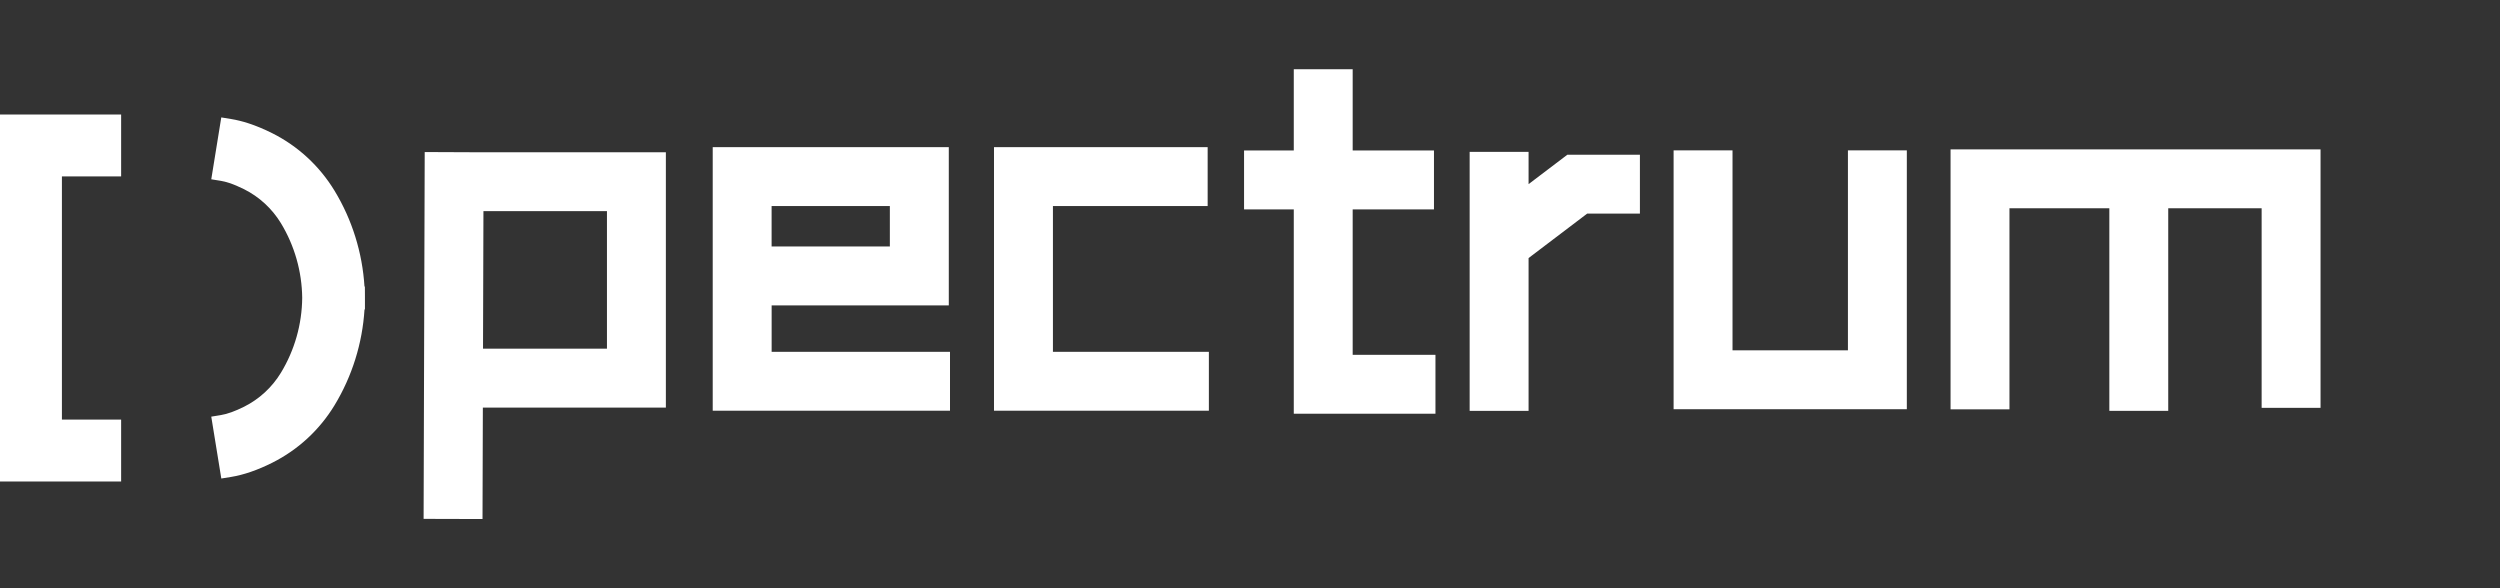
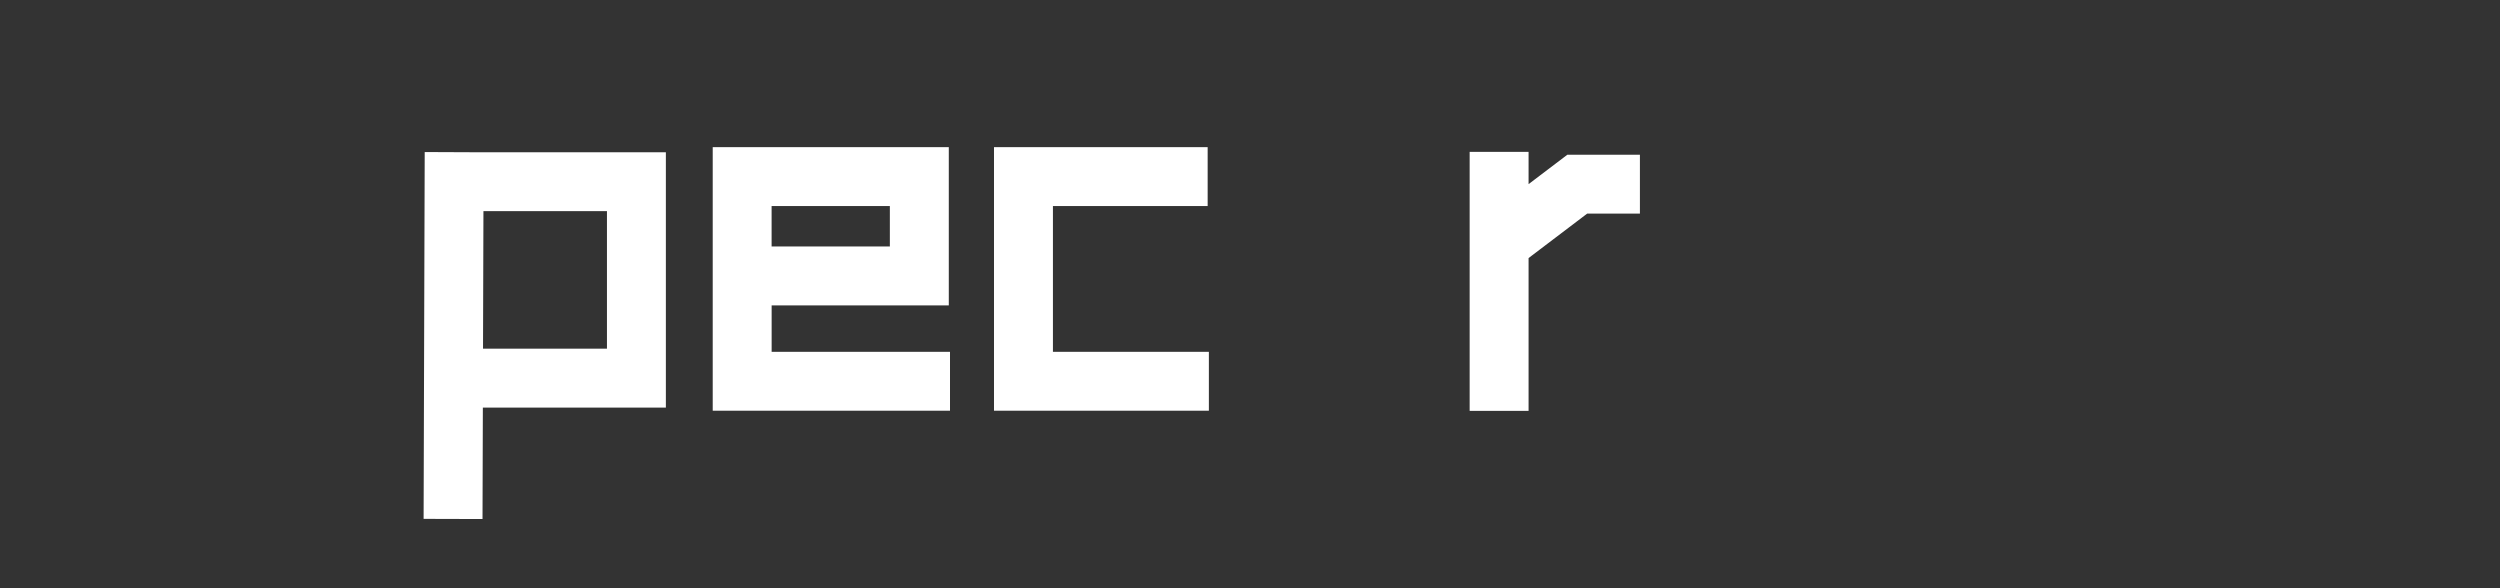
<svg xmlns="http://www.w3.org/2000/svg" width="170" height="40" viewBox="0 0 170 40" fill="none">
  <rect x="0" y="0" width="170" height="40" fill="#333333" stroke="none" />
  <path d="M28.88 10.339L28.805 35.283L32.811 35.294L32.834 27.716H45.279V10.355H32.692L28.878 10.339H28.88ZM41.273 14.359V23.711H32.845L32.874 14.359H41.273Z" fill="white" />
  <path d="M64.598 23.924H52.471V20.767H64.518V10.006H48.465V27.928H64.6V23.924H64.598ZM60.51 14.011V16.76H52.469V14.011H60.51Z" fill="white" />
  <path d="M71.599 14.011H82.12V10.006H67.592V27.928H82.203V23.924H71.599V14.011Z" fill="white" />
-   <path d="M91.982 14.239H97.51V10.232H91.982V4.708H87.977V10.232H84.596V14.239H87.977V28.133H97.611V24.128H91.982V14.239Z" fill="white" />
  <path d="M103.943 12.521V10.326H99.936V27.938H103.943V17.548L107.927 14.526H111.514V10.521H106.58L103.943 12.521Z" fill="white" />
-   <path d="M125.659 23.822H117.811V10.225H113.805V27.827H129.664V10.225H125.659V23.822Z" fill="white" />
-   <path d="M132.638 10.158V27.835H136.643V14.162H143.435V27.938H147.44V14.162H153.791V27.733H157.797V10.158H132.638Z" fill="white" />
-   <path d="M24.81 19.486H24.785C24.642 17.179 23.945 14.939 22.748 12.969C21.728 11.29 20.263 9.937 18.513 9.058C17.963 8.783 17.427 8.559 16.918 8.392C16.503 8.256 16.095 8.155 15.708 8.092L15.047 7.984L14.366 12.192L15.026 12.299C15.195 12.326 15.384 12.374 15.591 12.443C15.901 12.544 16.24 12.688 16.6 12.868C17.634 13.387 18.501 14.187 19.105 15.18C20.031 16.708 20.531 18.467 20.55 20.255C20.533 22.057 20.031 23.816 19.105 25.343C18.501 26.337 17.636 27.137 16.6 27.656C15.997 27.958 15.453 28.156 15.026 28.224L14.366 28.332L15.049 32.539L15.71 32.432C16.571 32.292 17.515 31.967 18.515 31.465C20.267 30.587 21.731 29.233 22.75 27.555C23.945 25.585 24.644 23.345 24.787 21.038H24.816V20.152L24.812 19.482L24.81 19.486Z" fill="white" />
-   <path d="M0 32.742H8.237V28.532H4.21V11.996H8.237V7.787H0V32.742Z" fill="white" />
</svg>